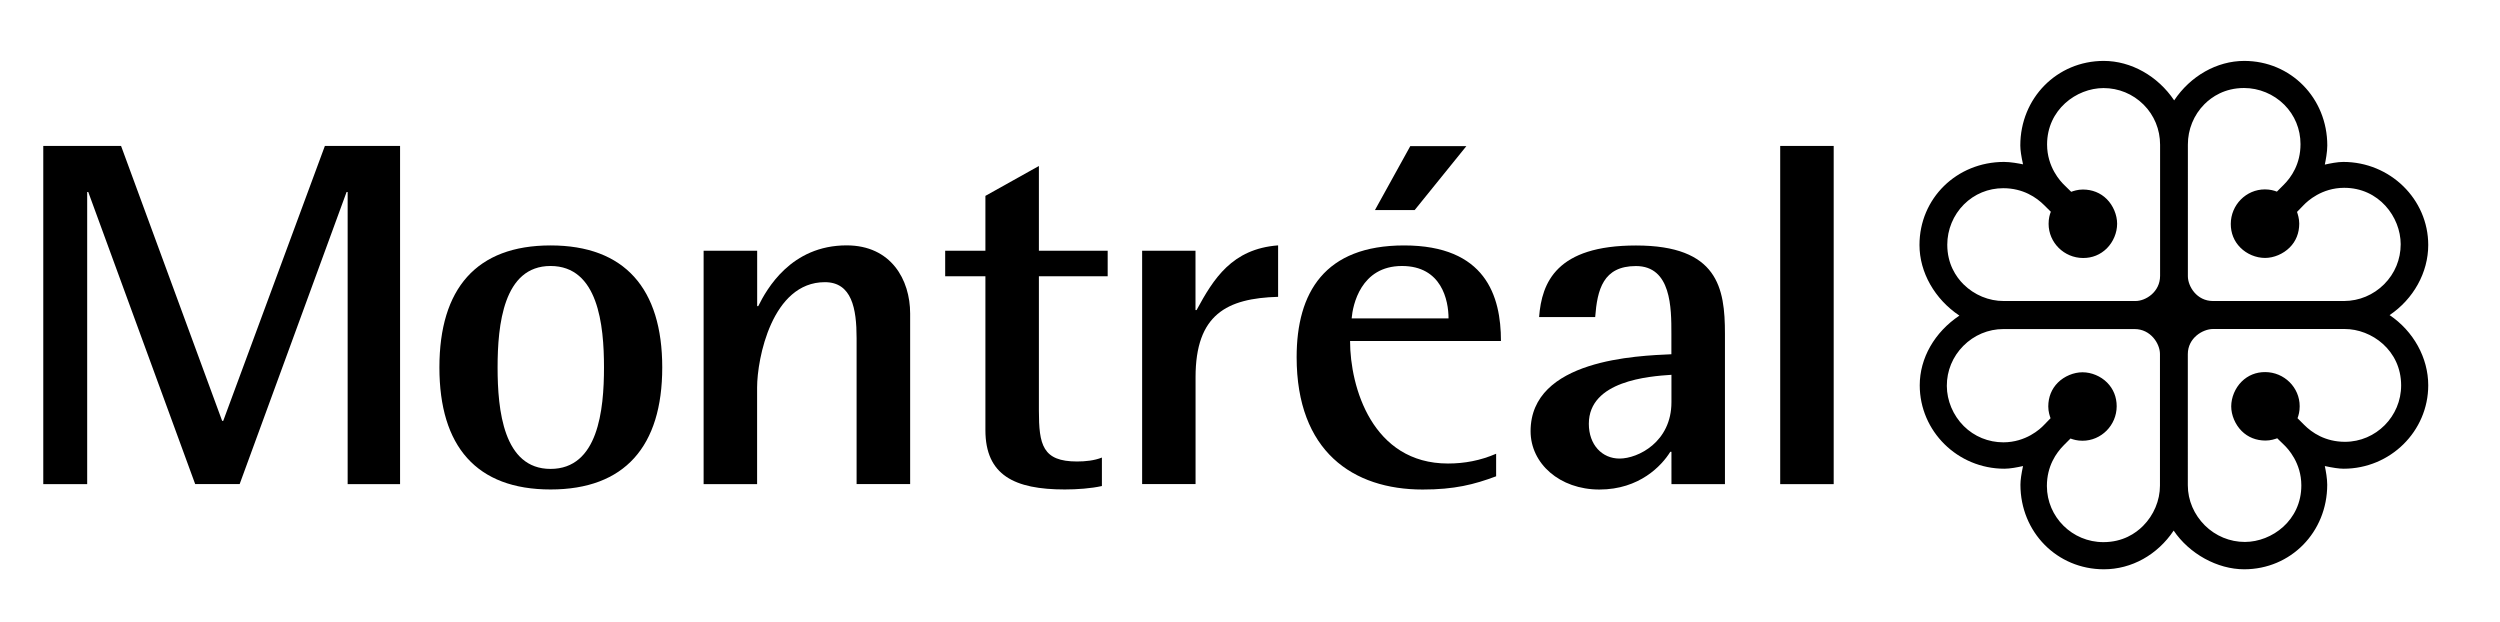
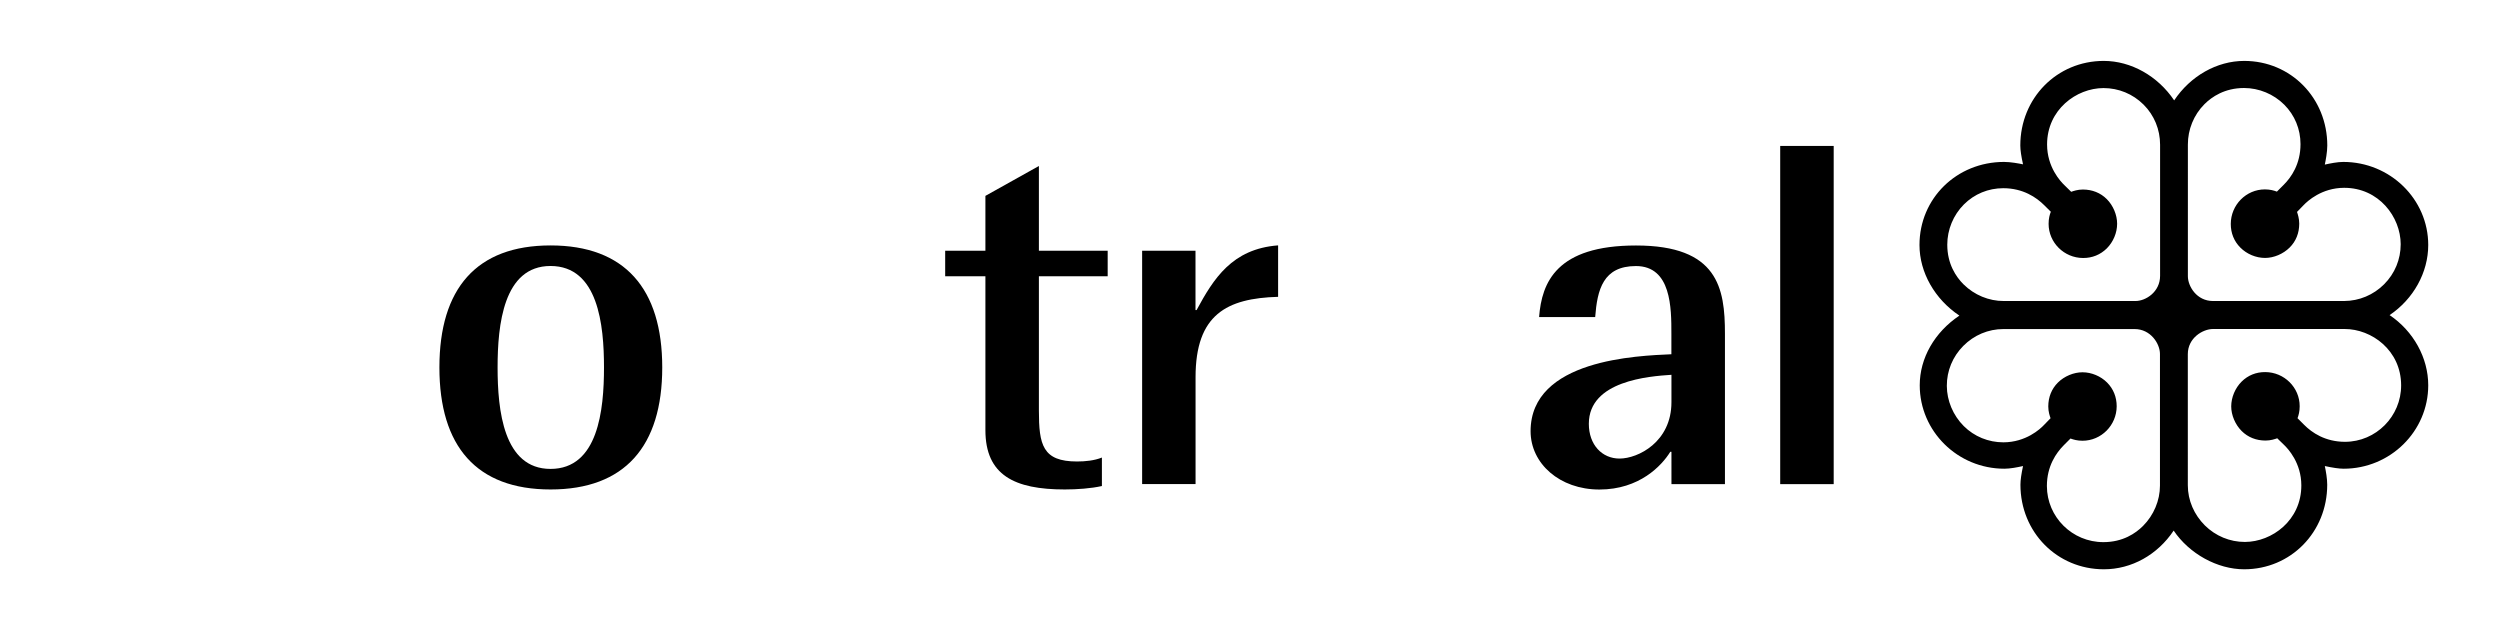
<svg xmlns="http://www.w3.org/2000/svg" version="1.1" id="Layer_1" x="0px" y="0px" viewBox="0 0 394 98" style="enable-background:new 0 0 394 98;" xml:space="preserve">
  <g>
    <g>
      <g>
-         <path d="M6.82,23h12.26l15.93,43.33h0.17L51.2,23h11.85v53.3h-8.26V30.26h-0.17L37.77,76.29h-7.01L13.91,30.26h-0.17v46.04H6.82 V23z" />
        <path d="M69.25,57.91c0-12.44,5.84-19.23,17.52-19.23c11.68,0,17.6,6.8,17.6,19.23c0,12.44-5.92,19.23-17.6,19.23 C75.09,77.14,69.25,70.35,69.25,57.91z M86.76,73.9c7.51,0,8.43-9.27,8.43-15.99c0-6.72-0.92-15.99-8.43-15.99 c-7.42,0-8.34,9.27-8.34,15.99C78.42,64.63,79.34,73.9,86.76,73.9z" />
-         <path d="M110.9,39.52h8.43v8.73h0.17c1.34-2.7,5.17-9.58,13.93-9.58c7.01,0,10.01,5.41,10.01,10.74v26.88H135V53.27 c0-4.63-0.75-8.8-5-8.8c-8.34,0-10.68,12.05-10.68,16.61v15.22h-8.43V39.52z" />
        <path d="M173.65,76.6c-1.67,0.38-3.92,0.54-5.84,0.54c-7.92,0-12.51-2.24-12.51-9.35V43.54h-6.34v-4.02h6.34v-8.65l8.43-4.71 v13.36h10.84v4.02h-10.84v21.16c0,5.41,0.58,8.03,6.01,8.03c1.34,0,2.75-0.15,3.92-0.62V76.6z" />
        <path d="M179.99,39.52h8.42v9.35h0.17c2.67-4.94,5.59-9.65,12.85-10.2v8.11c-8.09,0.23-13.01,2.78-13.01,12.67v16.84h-8.42V39.52 z" />
-         <path d="M235.8,75.06c-3.5,1.31-6.59,2.09-11.59,2.09c-11.01,0-19.86-6.03-19.86-20.86c0-10.2,4.42-17.61,16.93-17.61 c12.85,0,15.27,7.96,15.27,15.06h-23.78c0,7.26,3.5,19.31,15.43,19.31c2.59,0,5.09-0.46,7.59-1.54V75.06z M228.29,50.18 c0-2.86-1.09-8.26-7.34-8.26c-6.51,0-7.76,6.18-7.93,8.26H228.29z M222.26,23.03h8.84l-8.15,10.08h-6.26L222.26,23.03z" />
        <path d="M263.41,71.2h-0.17c-1.33,2.16-4.84,5.95-11.18,5.95c-6.26,0-10.84-4.1-10.84-9.19c0-11.35,16.93-11.89,22.19-12.13 v-3.24c0-4.02,0-10.66-5.59-10.66c-5.17,0-6.09,3.71-6.42,8.04h-8.84c0.42-5.48,2.75-11.28,15.27-11.28 c12.93,0,14.02,6.72,14.02,13.9v23.71h-8.43V71.2z M263.41,59.07c-3.5,0.23-13.01,0.93-13.01,7.72c0,3.32,2.09,5.48,4.84,5.48 c2.92,0,8.18-2.62,8.18-8.88V59.07z" />
        <path d="M280.56,23h8.43v53.3h-8.43V23z" />
      </g>
    </g>
    <path d="M342.65,15.82c-2.58-3.84-6.8-6.22-11.1-6.22c-7.37,0-13.15,5.86-13.15,13.33c0,0.72,0.15,1.72,0.43,2.97 c-0.68-0.14-1.95-0.38-2.99-0.38c-7.47,0-13.33,5.75-13.33,13.09c0,4.32,2.41,8.54,6.29,11.13c-3.91,2.62-6.25,6.69-6.25,10.98 c0,7.25,5.98,13.15,13.34,13.15c0.9,0,1.99-0.21,2.94-0.42c-0.26,1.2-0.41,2.21-0.41,2.94c0,7.48,5.78,13.33,13.15,13.33 c4.37,0,8.45-2.28,11-6.1c2.46,3.65,6.88,6.1,11.11,6.1c7.35,0,13.09-5.86,13.09-13.33c0-0.97-0.21-2.14-0.38-2.94 c1.25,0.27,2.25,0.42,2.97,0.42c7.35,0,13.33-5.9,13.33-13.15c0-4.33-2.33-8.53-6.09-11.06c3.76-2.53,6.09-6.72,6.09-11.05 c0-7.22-6.01-13.09-13.39-13.09c-0.92,0-2.04,0.23-2.91,0.42c0.14-0.68,0.39-1.97,0.39-3.01c0-7.48-5.75-13.33-13.09-13.33 C349.38,9.6,345.21,11.98,342.65,15.82z M325.35,29.18L325.35,29.18c-0.64-0.61-2.72-2.85-2.73-6.39c0-0.01,0-0.01,0-0.02 c0-5.48,4.61-8.88,8.89-8.89c2.38,0,4.62,0.92,6.31,2.6c1.69,1.68,2.61,3.93,2.61,6.33v20.66c0,2.55-2.27,3.97-3.87,3.97H315.8 c-2.35,0.01-4.66-0.95-6.36-2.64c-1.16-1.16-2.55-3.18-2.55-6.24c0-2.36,0.95-4.67,2.62-6.34c1.65-1.65,3.85-2.56,6.2-2.56 c3.13,0,5.24,1.46,6.46,2.68c0,0,0.79,0.78,1.04,1.03c-0.18,0.46-0.35,1.06-0.35,1.9c0,2.96,2.44,5.38,5.43,5.39 c1.45,0.01,2.73-0.52,3.74-1.51c1.02-1.02,1.63-2.47,1.63-3.89c0-1.38-0.62-2.87-1.63-3.88c-0.99-0.99-2.3-1.51-3.77-1.51 c-0.81,0-1.48,0.23-1.84,0.36C326.23,30.04,325.35,29.18,325.35,29.18z M344.81,22.78c-0.01-2.35,0.92-4.67,2.61-6.36 c1.16-1.16,3.19-2.55,6.24-2.55c2.36,0,4.67,0.96,6.34,2.63c1.65,1.65,2.56,3.85,2.56,6.21c0,0,0,0.01,0,0.01 c0,3.13-1.45,5.23-2.68,6.44c0,0-0.78,0.79-1.04,1.04c-0.46-0.17-1.06-0.35-1.89-0.35c-2.96,0-5.37,2.44-5.38,5.44 c0,1.44,0.51,2.73,1.51,3.73c1.01,1.02,2.46,1.63,3.89,1.63c0,0,0.01,0,0.01,0c1.38,0,2.86-0.63,3.87-1.64 c0.99-0.98,1.51-2.28,1.51-3.76c0,0,0-0.01,0-0.01c0-0.8-0.23-1.49-0.35-1.84c0.18-0.18,1.04-1.07,1.04-1.07 c0.61-0.64,2.85-2.72,6.38-2.73c5.5-0.01,8.91,4.61,8.92,8.89c0,2.38-0.92,4.62-2.61,6.31c-1.68,1.68-3.92,2.63-6.32,2.64h-20.66 c-2.55,0-3.95-2.31-3.95-3.91l0,0V22.78z M309.49,67.15c-1.69-1.69-2.66-4-2.67-6.33l0,0c-0.01-2.38,0.92-4.62,2.6-6.31 c1.68-1.69,3.92-2.65,6.32-2.65h20.67c2.55,0,4,2.32,4,3.92v20.75c0,2.35-0.98,4.67-2.67,6.36c-1.16,1.16-3.18,2.55-6.24,2.55 c-4.91,0.01-8.9-3.96-8.91-8.83c0-0.01,0-0.01,0-0.02c0-3.12,1.46-5.22,2.68-6.44c0,0,0.79-0.79,1.04-1.04 c0.47,0.17,1.06,0.35,1.89,0.35c2.96,0,5.38-2.44,5.39-5.43c0-1.44-0.51-2.73-1.5-3.73c-1.01-1.02-2.47-1.63-3.89-1.63 c-1.38,0-2.87,0.62-3.88,1.63c-0.99,0.99-1.51,2.29-1.51,3.76c0,0,0,0.01,0,0.01c0,0.8,0.23,1.49,0.36,1.84 c-0.19,0.19-1.04,1.07-1.04,1.07c-0.6,0.64-2.85,2.72-6.39,2.73C313.37,69.71,311.15,68.8,309.49,67.15z M347.48,82.8 c-1.68-1.68-2.68-3.92-2.68-6.32V55.81c0-2.55,2.35-3.95,3.96-3.96h20.74c4.28-0.01,8.91,3.37,8.92,8.87 c0.01,4.9-3.96,8.9-8.84,8.91c-3.14,0-5.24-1.46-6.45-2.68c0,0-0.79-0.79-1.04-1.04c0.17-0.46,0.34-1.06,0.34-1.89v0 c0-2.96-2.44-5.37-5.43-5.38c-1.44-0.01-2.72,0.51-3.72,1.5c-1.02,1.02-1.63,2.47-1.64,3.9c0,1.38,0.63,2.87,1.64,3.88 c0.99,0.99,2.29,1.51,3.77,1.51c0.81,0,1.48-0.23,1.84-0.36c0.19,0.18,1.07,1.04,1.07,1.04c0.64,0.61,2.73,2.85,2.73,6.39 c0,0,0,0.01,0,0.01c0,5.49-4.62,8.89-8.9,8.9C351.42,85.41,349.18,84.48,347.48,82.8z" />
  </g>
</svg>